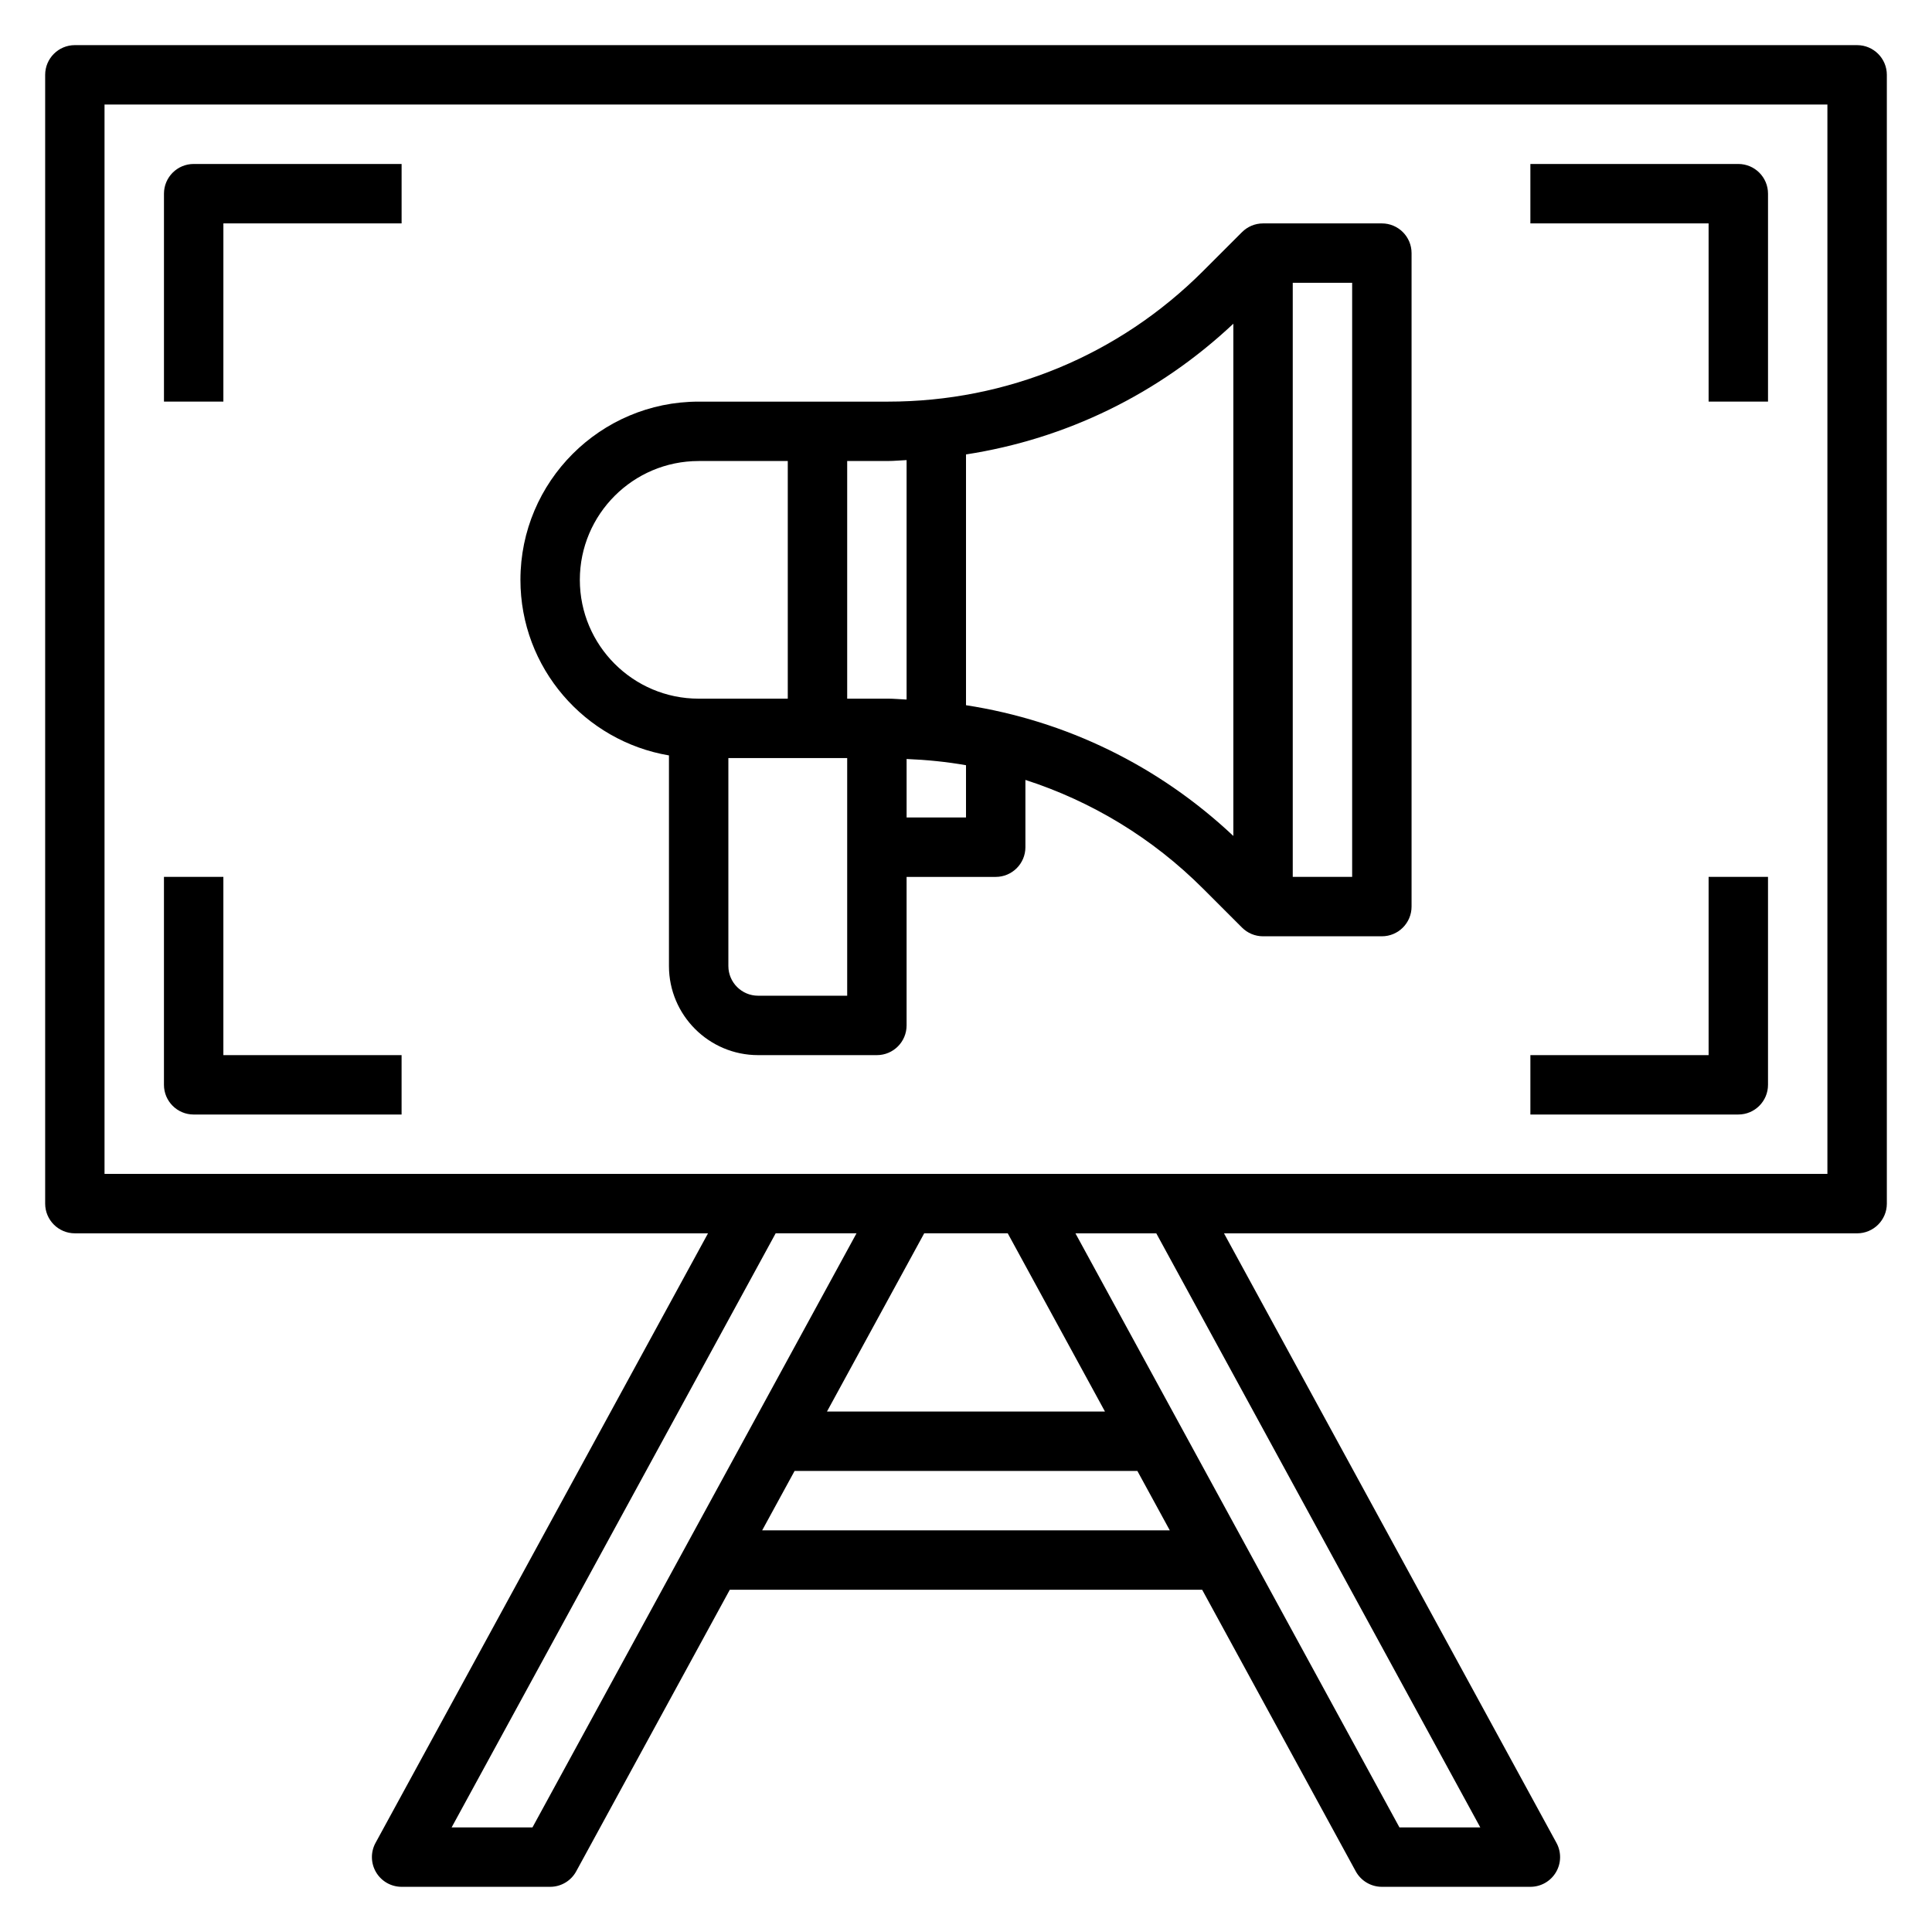
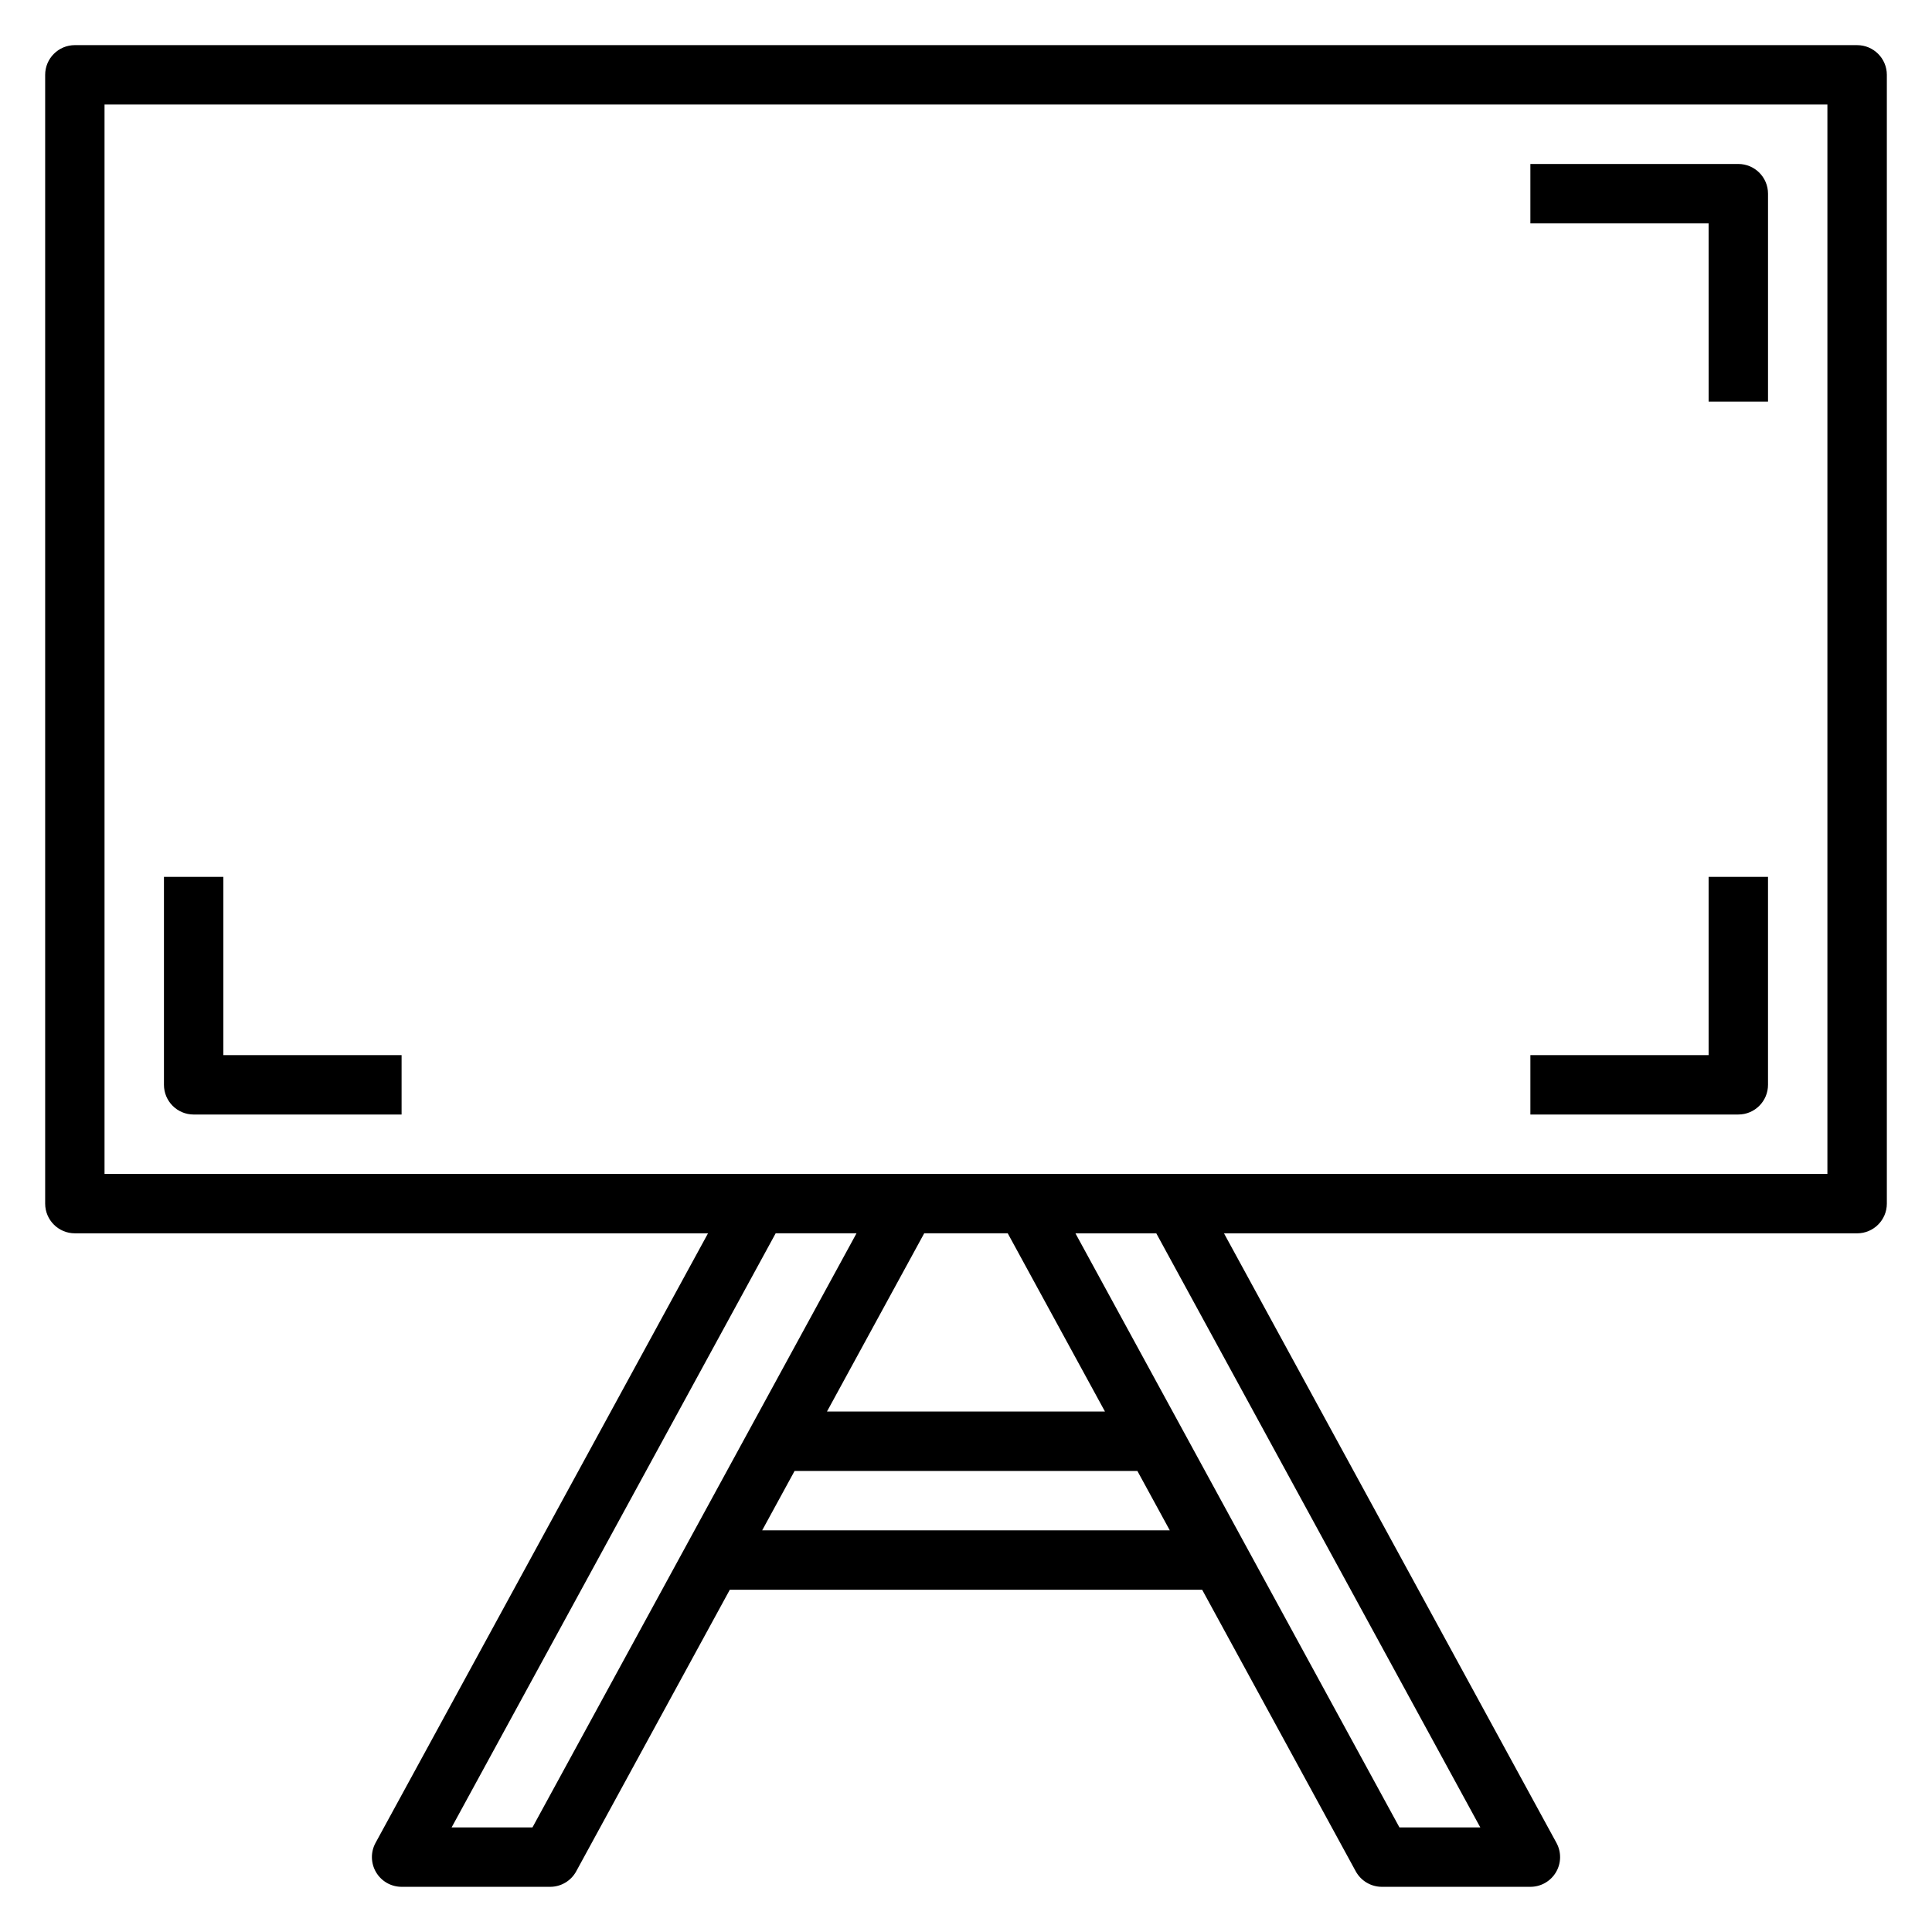
<svg xmlns="http://www.w3.org/2000/svg" fill="#000000" width="800px" height="800px" version="1.1" viewBox="144 144 512 512">
  <g>
-     <path d="m321.28 344.19v55.812c0 13.02 10.598 23.617 23.617 23.617h31.488c4.344 0 7.871-3.527 7.871-7.871v-39.359h23.617c4.344 0 7.871-3.527 7.871-7.871v-17.832c17.547 5.676 33.652 15.383 47.066 28.797l10.336 10.336c1.434 1.43 3.402 2.309 5.574 2.309h31.488c4.344 0 7.871-3.527 7.871-7.871v-173.18c0-4.344-3.527-7.871-7.871-7.871h-31.488c-2.172 0-4.141 0.883-5.566 2.305l-10.336 10.336c-22.309 22.301-51.961 34.59-83.496 34.59h-50.172c-26.047 0-47.23 21.184-47.23 47.23 0 23.359 17.059 42.754 39.359 46.527zm23.617 63.684c-4.336 0-7.871-3.535-7.871-7.871v-55.105h31.488v62.977zm55.105-47.234h-15.742v-15.5c5.32 0.219 10.578 0.738 15.742 1.652zm86.59-141.7h15.742v157.44h-15.742zm-15.742 10.848v135.75c-19.82-18.648-44.336-30.551-70.848-34.652v-66.457c26.512-4.094 51.023-16.004 70.848-34.645zm-86.594 36.141v63.457c-1.652-0.055-3.281-0.238-4.934-0.238h-10.809v-62.977h10.809c1.652 0.004 3.281-0.18 4.934-0.242zm-55.105 0.246h23.617v62.977h-23.617c-17.367 0-31.488-14.121-31.488-31.488 0.004-17.367 14.125-31.488 31.488-31.488z" />
    <path d="m636.16 155.96h-472.32c-4.344 0-7.871 3.527-7.871 7.871v299.14c0 4.344 3.527 7.871 7.871 7.871h167.79l-88.109 161.54c-1.332 2.441-1.273 5.398 0.141 7.785 1.418 2.394 3.992 3.859 6.769 3.859h39.359c2.883 0 5.535-1.574 6.91-4.102l40.699-74.617h125.19l40.699 74.617c1.387 2.527 4.039 4.102 6.922 4.102h39.359c2.777 0 5.352-1.465 6.769-3.856 1.418-2.387 1.473-5.344 0.141-7.785l-88.109-161.54h167.79c4.344 0 7.871-3.527 7.871-7.871v-299.14c0-4.344-3.527-7.871-7.871-7.871zm-351.05 472.32h-21.426l85.875-157.44h21.426zm125.95-157.44 25.766 47.23h-73.668l25.766-47.23zm-65.078 78.719 8.59-15.742h90.844l8.59 15.742zm190.31 78.723h-21.426l-85.867-157.44h21.426zm91.988-173.19h-456.58v-283.39h456.58z" />
-     <path d="m203.2 203.2h47.23v-15.746h-55.105c-4.344 0-7.871 3.527-7.871 7.871v55.105h15.742z" />
    <path d="m612.54 431.49v-55.105h-15.742v47.23h-47.23v15.742h55.105c4.34 0.004 7.867-3.523 7.867-7.867z" />
    <path d="m195.32 439.36h55.105v-15.742l-47.23-0.004v-47.23h-15.746v55.105c0 4.344 3.527 7.871 7.871 7.871z" />
    <path d="m596.8 250.43h15.742v-55.105c0-4.344-3.527-7.871-7.871-7.871h-55.105v15.742h47.23z" />
  </g>
</svg>